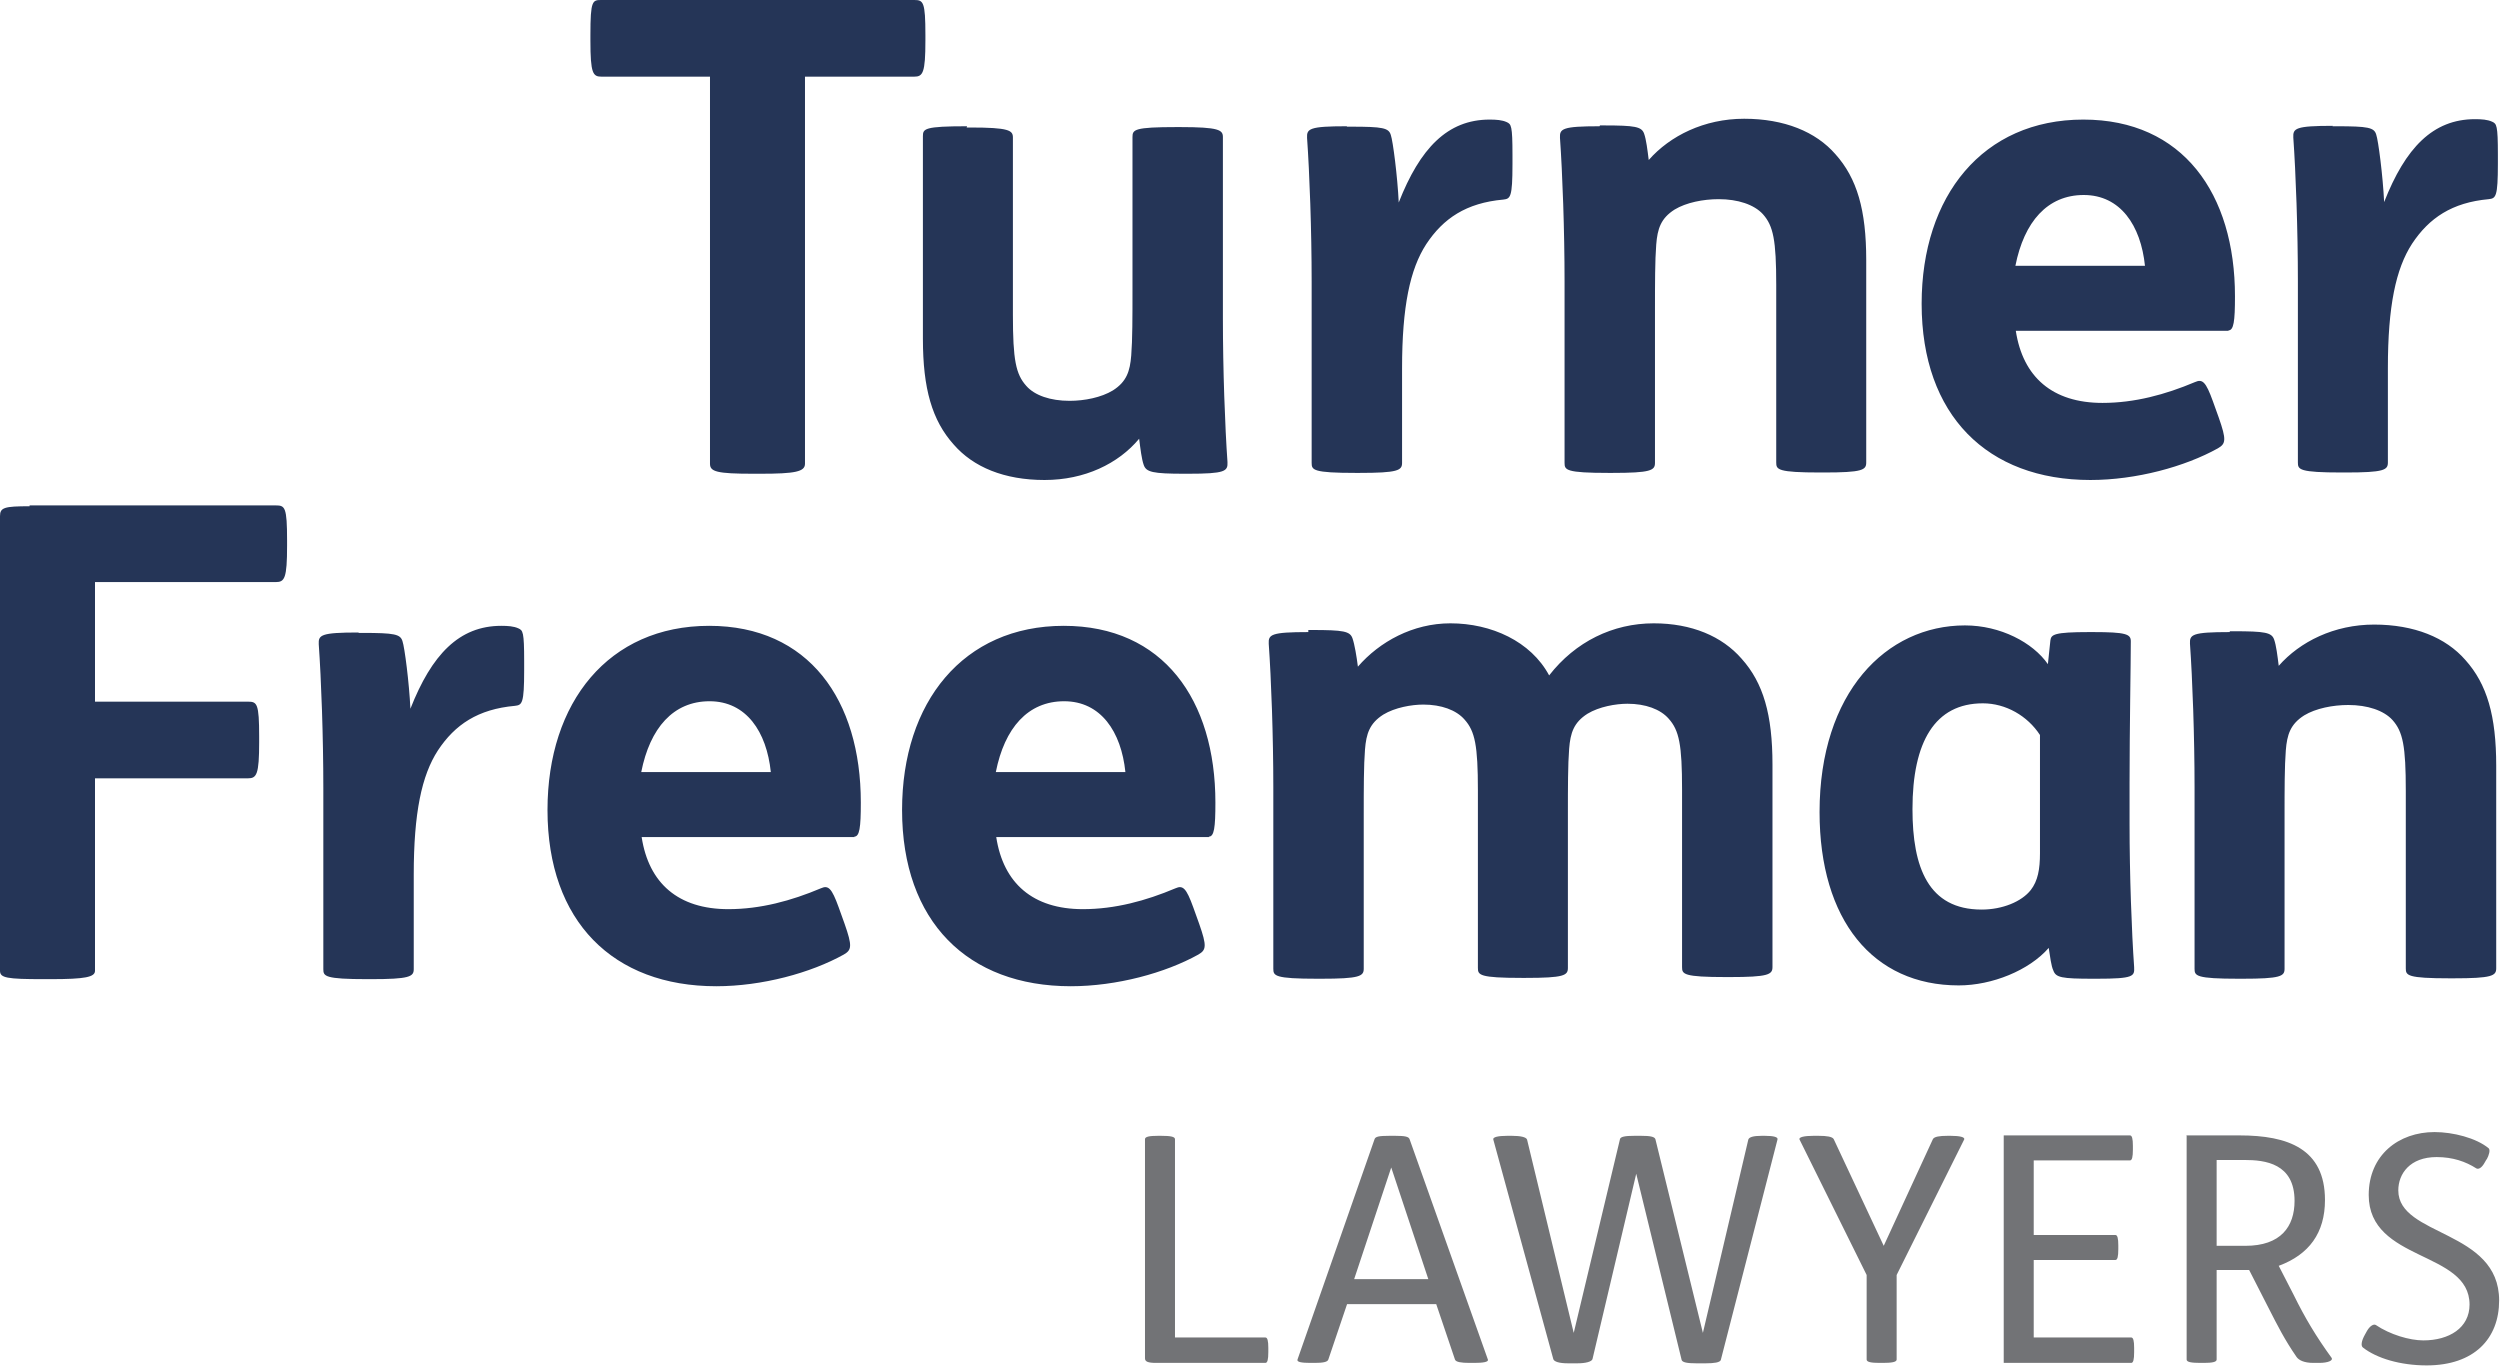
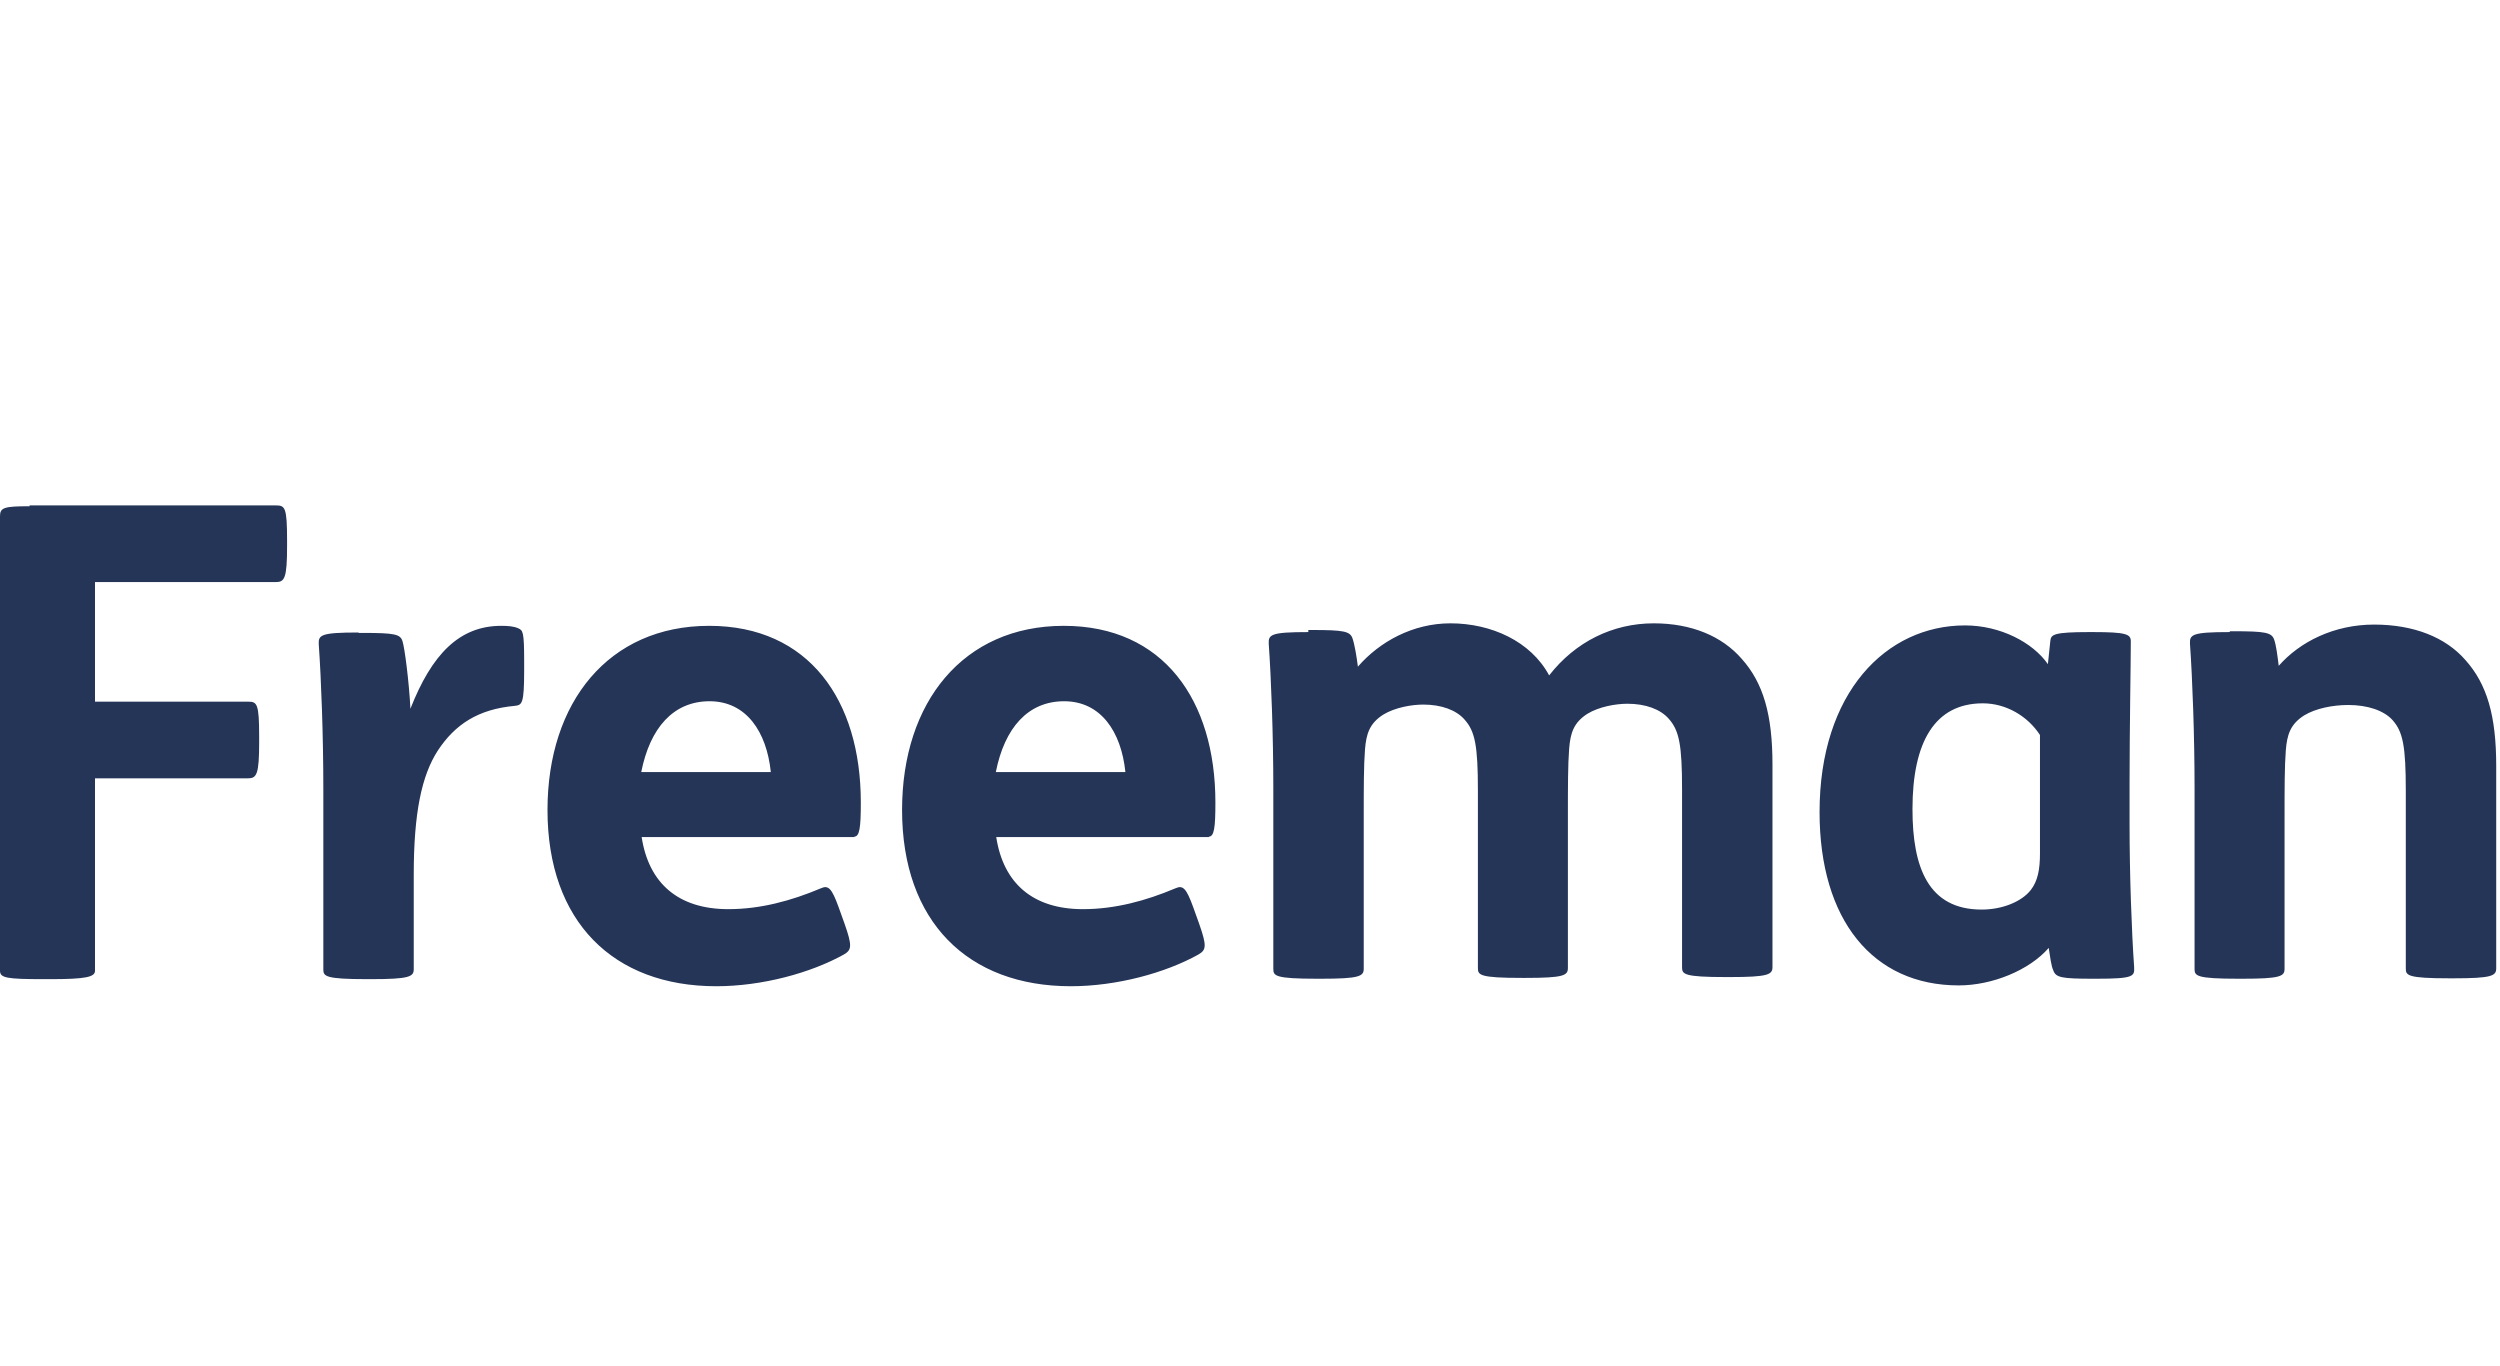
<svg xmlns="http://www.w3.org/2000/svg" width="100%" height="100%" viewBox="0 0 432 236" version="1.1" xml:space="preserve" style="fill-rule:evenodd;clip-rule:evenodd;stroke-linejoin:round;stroke-miterlimit:2;">
  <g transform="matrix(1,0,0,1,-81.935,-82.313)">
    <path d="M87.047,169.792C82.655,169.792 81.935,170.008 81.935,171.52L81.935,250.071C81.935,251.295 83.087,251.511 89.423,251.511L90.647,251.511C96.695,251.511 98.351,251.151 98.351,250.071L98.351,216.808L124.774,216.808C126.286,216.808 126.718,216.16 126.718,210.544L126.718,209.608C126.718,203.848 126.358,203.56 124.774,203.56L98.351,203.56L98.351,182.896L129.598,182.896C131.11,182.896 131.542,182.248 131.542,176.632L131.542,175.696C131.542,169.936 131.182,169.648 129.598,169.648L87.047,169.648L87.047,169.792ZM143.854,191.608C137.374,191.608 136.942,192.04 137.014,193.624C137.446,199.744 137.806,209.608 137.806,218.464L137.806,249.783C137.806,251.007 138.022,251.511 145.438,251.511L146.014,251.511C152.71,251.511 153.43,251.079 153.43,249.783L153.43,233.439C153.43,222.784 154.798,216.304 157.606,211.984C160.558,207.52 164.518,204.856 170.926,204.28C172.15,204.136 172.51,203.92 172.51,198.16L172.51,196.576C172.51,191.464 172.294,191.248 171.502,190.888C170.71,190.528 169.702,190.456 168.55,190.456C161.278,190.456 156.526,195.424 152.854,204.784C152.638,200.248 151.846,194.128 151.486,193.12C151.126,191.896 150.118,191.68 144.574,191.68L143.926,191.68L143.854,191.608ZM229.533,226.887C230.469,226.887 230.685,225.376 230.685,220.984C230.685,203.272 221.685,190.456 204.477,190.456C187.126,190.456 176.542,203.632 176.542,222.28C176.542,241.575 187.917,252.735 205.701,252.735C213.621,252.735 222.045,250.431 227.733,247.263C229.101,246.471 229.245,245.823 227.877,241.935L226.869,239.127C225.645,235.743 225.069,235.239 223.773,235.815C218.661,237.975 213.333,239.415 207.789,239.415C199.149,239.415 194.037,234.951 192.813,226.959L229.605,226.959L229.533,226.887ZM192.741,215.728C194.253,208.096 198.285,203.488 204.549,203.488C210.885,203.488 214.413,208.744 215.133,215.728L192.741,215.728ZM290.804,226.887C291.74,226.887 291.956,225.376 291.956,220.984C291.956,203.272 282.956,190.456 265.748,190.456C248.397,190.456 237.813,203.632 237.813,222.28C237.813,241.575 249.189,252.735 266.972,252.735C274.892,252.735 283.316,250.431 289.004,247.263C290.372,246.471 290.516,245.823 289.148,241.935L288.14,239.127C286.916,235.743 286.34,235.239 285.044,235.815C279.932,237.975 274.604,239.415 269.06,239.415C260.421,239.415 255.309,234.951 254.085,226.959L290.876,226.959L290.804,226.887ZM254.013,215.728C255.525,208.096 259.557,203.488 265.82,203.488C272.156,203.488 275.684,208.744 276.404,215.728L254.013,215.728ZM308.012,191.536C301.532,191.536 301.1,191.968 301.172,193.552C301.604,199.672 301.964,209.536 301.964,218.392L301.964,249.711C301.964,250.935 302.18,251.439 309.596,251.439L310.172,251.439C316.868,251.439 317.588,251.007 317.588,249.711L317.588,223C317.588,218.68 317.588,214.504 317.804,211.84C318.02,209.104 318.596,207.304 320.972,205.792C322.988,204.568 325.868,204.064 327.884,204.064C330.98,204.064 333.572,205 335.012,206.656C336.812,208.672 337.316,211.12 337.316,218.896L337.316,249.567C337.316,250.791 337.532,251.295 344.947,251.295L345.523,251.295C352.219,251.295 352.867,250.863 352.867,249.567L352.867,222.856C352.867,218.536 352.867,214.36 353.083,211.696C353.299,208.96 353.875,207.16 356.251,205.648C358.267,204.424 361.147,203.92 363.163,203.92C366.259,203.92 368.851,204.856 370.291,206.512C372.091,208.528 372.595,210.976 372.595,218.752L372.595,249.423C372.595,250.647 372.811,251.151 380.227,251.151L380.803,251.151C387.499,251.151 388.219,250.719 388.219,249.423L388.219,214.432C388.219,205.792 386.635,200.32 382.891,196.144C379.507,192.256 374.251,190.024 367.699,190.024C360.643,190.024 354.163,193.192 349.627,199.024C346.459,193.12 339.619,190.024 332.564,190.024C326.084,190.024 320.324,193.192 316.58,197.512C316.364,195.784 316.004,193.624 315.644,192.616C315.212,191.392 314.132,191.176 308.588,191.176L308.012,191.176L308.012,191.536ZM435.81,197.08C433.218,193.336 427.602,190.384 421.482,190.384C407.875,190.384 396.355,201.976 396.355,222.64C396.355,241.287 405.571,252.591 420.402,252.591C426.162,252.591 432.57,249.999 435.954,246.111C436.17,247.479 436.386,249.279 436.746,249.999C437.178,251.223 438.114,251.439 443.658,251.439L444.234,251.439C450.714,251.439 450.786,251.007 450.714,249.423C450.282,243.303 449.922,233.439 449.922,224.584L449.922,217.672C449.922,208.384 450.138,196.864 450.138,193.12C450.138,191.896 449.346,191.536 443.586,191.536L442.938,191.536C436.818,191.536 436.386,191.968 436.242,192.976L435.81,197.08ZM434.442,229.767C434.442,232.503 434.082,234.519 432.858,236.103C431.274,238.119 427.962,239.487 424.362,239.487C415.146,239.487 412.411,232.215 412.411,222.136C412.411,210.472 416.298,203.848 424.578,203.848C428.538,203.848 432.282,206.008 434.442,209.32L434.442,229.767ZM467.202,191.536C460.722,191.536 460.29,191.968 460.362,193.552C460.794,199.672 461.154,209.536 461.154,218.392L461.154,249.711C461.154,250.935 461.37,251.439 468.786,251.439L469.362,251.439C476.058,251.439 476.706,251.007 476.706,249.711L476.706,223.144C476.706,218.824 476.706,214.648 476.922,211.984C477.138,209.248 477.714,207.448 480.09,205.936C482.106,204.712 485.058,204.136 487.722,204.136C491.033,204.136 493.841,205.072 495.353,206.728C497.153,208.744 497.657,211.192 497.657,218.968L497.657,249.639C497.657,250.863 497.873,251.367 505.289,251.367L505.865,251.367C512.561,251.367 513.281,250.935 513.281,249.639L513.281,214.648C513.281,206.008 511.697,200.536 507.953,196.36C504.569,192.472 499.097,190.24 492.185,190.24C485.274,190.24 479.37,193.192 475.698,197.368C475.482,195.64 475.266,193.84 474.906,192.832C474.474,191.608 473.394,191.392 467.85,191.392L467.274,191.392L467.202,191.536Z" style="fill:rgb(37,53,87);fill-rule:nonzero;" />
  </g>
  <g transform="matrix(1,0,0,1,-81.935,-82.313)">
-     <path d="M185.902,82.313C184.318,82.313 183.958,82.313 183.958,88.361L183.958,89.297C183.958,95.057 184.39,95.561 185.902,95.561L204.621,95.561L204.621,162.448C204.621,163.816 205.773,164.176 212.109,164.176L213.333,164.176C219.381,164.176 221.037,163.816 221.037,162.448L221.037,95.561L239.901,95.561C241.413,95.561 241.845,94.913 241.845,89.297L241.845,88.361C241.845,82.601 241.485,82.313 239.901,82.313L185.83,82.313L185.902,82.313ZM249.045,104.129C241.629,104.129 241.413,104.561 241.413,105.857L241.413,140.849C241.413,149.489 242.997,154.96 246.741,159.136C250.125,163.024 255.453,165.256 262.437,165.256C269.348,165.256 275.18,162.448 278.78,158.128C278.996,159.856 279.212,161.656 279.572,162.664C280.004,163.888 281.084,164.176 286.628,164.176L287.204,164.176C293.684,164.176 294.116,163.744 294.044,162.16C293.612,156.04 293.252,146.177 293.252,137.321L293.252,106.001C293.252,104.777 292.604,104.273 285.836,104.273L285.26,104.273C277.916,104.273 277.628,104.705 277.628,106.001L277.628,132.569C277.628,136.889 277.628,141.065 277.412,143.729C277.196,146.465 276.62,148.265 274.244,149.777C272.228,151 269.348,151.576 266.756,151.576C263.444,151.576 260.709,150.641 259.269,148.985C257.469,146.969 256.965,144.521 256.965,136.745L256.965,106.073C256.965,104.849 256.317,104.345 249.549,104.345L248.973,104.345L249.045,104.129ZM314.636,104.129C308.156,104.129 307.724,104.561 307.796,106.145C308.228,112.265 308.588,122.129 308.588,130.985L308.588,162.304C308.588,163.528 308.804,164.032 316.22,164.032L316.796,164.032C323.492,164.032 324.212,163.6 324.212,162.304L324.212,145.961C324.212,135.305 325.58,128.825 328.388,124.505C331.34,120.041 335.3,117.377 341.707,116.801C342.931,116.657 343.291,116.441 343.291,110.681L343.291,109.097C343.291,103.985 343.075,103.769 342.283,103.409C341.491,103.049 340.483,102.977 339.331,102.977C332.06,102.977 327.308,107.945 323.636,117.305C323.42,112.769 322.628,106.649 322.268,105.641C321.908,104.417 320.9,104.201 315.356,104.201L314.708,104.201L314.636,104.129ZM358.339,104.129C351.859,104.129 351.427,104.561 351.499,106.145C351.931,112.265 352.291,122.129 352.291,130.985L352.291,162.304C352.291,163.528 352.507,164.032 359.923,164.032L360.499,164.032C367.195,164.032 367.915,163.6 367.915,162.304L367.915,135.737C367.915,131.417 367.915,127.241 368.131,124.577C368.347,121.841 368.923,120.041 371.299,118.529C373.315,117.305 376.267,116.729 378.931,116.729C382.243,116.729 385.051,117.665 386.563,119.321C388.363,121.337 388.867,123.785 388.867,131.561L388.867,162.232C388.867,163.456 389.083,163.96 396.499,163.96L397.075,163.96C403.771,163.96 404.419,163.528 404.419,162.232L404.419,127.241C404.419,118.601 402.835,113.129 399.091,108.953C395.707,105.065 390.235,102.833 383.323,102.833C376.411,102.833 370.507,105.785 366.835,109.961C366.619,108.233 366.403,106.433 366.043,105.425C365.611,104.201 364.531,103.985 358.987,103.985L358.411,103.985L358.339,104.129ZM466.986,139.409C467.922,139.409 468.138,137.897 468.138,133.505C468.138,115.793 459.138,102.977 441.93,102.977C424.578,102.977 413.994,116.153 413.994,134.801C413.994,154.096 425.37,165.256 443.154,165.256C451.074,165.256 459.498,162.952 465.186,159.784C466.554,158.992 466.698,158.344 465.33,154.456L464.322,151.648C463.098,148.265 462.522,147.761 461.226,148.337C456.114,150.497 450.786,151.936 445.242,151.936C436.602,151.936 431.49,147.473 430.266,139.481L467.058,139.481L466.986,139.409ZM430.194,128.249C431.706,120.617 435.738,116.009 442.002,116.009C448.338,116.009 451.866,121.265 452.586,128.249L430.194,128.249ZM485.058,104.057C478.578,104.057 478.146,104.489 478.218,106.073C478.65,112.193 479.01,122.057 479.01,130.913L479.01,162.232C479.01,163.456 479.226,163.96 486.642,163.96L487.218,163.96C493.913,163.96 494.561,163.528 494.561,162.232L494.561,145.889C494.561,135.233 495.929,128.753 498.737,124.433C501.689,119.969 505.649,117.305 511.985,116.729C513.209,116.585 513.569,116.369 513.569,110.609L513.569,109.025C513.569,103.913 513.353,103.697 512.561,103.337C511.769,102.977 510.761,102.905 509.609,102.905C502.337,102.905 497.585,107.873 493.913,117.233C493.697,112.697 492.905,106.577 492.545,105.569C492.185,104.345 491.177,104.129 485.634,104.129L484.986,104.129L485.058,104.057Z" style="fill:rgb(37,53,87);fill-rule:nonzero;" />
-   </g>
+     </g>
  <g transform="matrix(1,0,0,1,-81.935,-82.313)">
-     <path d="M282.02,278.583C280.58,278.583 279.788,278.727 279.788,279.159L279.788,317.03C279.788,317.606 280.292,317.822 281.732,317.822L300.596,317.822C300.956,317.822 301.1,317.246 301.1,315.95L301.1,315.23C301.1,314.006 300.956,313.43 300.596,313.43L284.972,313.43L284.972,279.159C284.972,278.727 284.18,278.583 282.596,278.583L282.02,278.583ZM321.98,278.583C320.18,278.583 319.604,278.727 319.46,279.159L306.14,317.246C305.996,317.678 306.86,317.822 308.372,317.822L309.092,317.822C310.532,317.822 311.324,317.678 311.468,317.246L314.708,307.67L330.116,307.67L333.356,317.246C333.5,317.678 334.436,317.822 335.876,317.822L336.668,317.822C338.179,317.822 339.187,317.678 339.043,317.246L325.508,279.159C325.364,278.727 324.716,278.583 323.06,278.583L321.98,278.583ZM322.34,284.055L328.748,303.35L315.932,303.35L322.34,284.055ZM342.355,278.583C340.843,278.583 339.835,278.799 339.979,279.231L350.347,317.174C350.491,317.606 351.355,317.894 352.867,317.894L354.523,317.894C355.963,317.894 356.971,317.606 357.115,317.174L364.675,285.135L372.523,317.318C372.667,317.75 373.531,317.894 375.043,317.894L376.699,317.894C378.139,317.894 379.147,317.75 379.291,317.318L389.083,279.231C389.227,278.799 388.435,278.583 386.923,278.583L386.347,278.583C384.907,278.583 384.187,278.799 384.043,279.231L376.195,312.638L367.987,279.159C367.843,278.727 367.051,278.583 365.539,278.583L364.315,278.583C362.803,278.583 361.939,278.727 361.867,279.159L353.875,312.638L345.811,279.231C345.667,278.799 344.659,278.583 343.219,278.583L342.355,278.583ZM395.275,278.583C393.763,278.583 392.683,278.799 392.899,279.231L404.491,302.63L404.491,317.246C404.491,317.678 405.283,317.822 406.723,317.822L407.299,317.822C408.811,317.822 409.675,317.678 409.675,317.246L409.675,302.63L421.338,279.231C421.554,278.799 420.546,278.583 419.034,278.583L418.458,278.583C417.09,278.583 416.154,278.727 415.938,279.159L407.443,297.591L398.803,279.159C398.587,278.727 397.579,278.583 396.211,278.583L395.275,278.583ZM428.178,278.511L428.178,317.822L450.21,317.822C450.57,317.822 450.714,317.246 450.714,315.95L450.714,315.23C450.714,314.006 450.57,313.43 450.21,313.43L433.362,313.43L433.362,300.039L447.474,300.039C447.834,300.039 447.978,299.463 447.978,298.167L447.978,297.519C447.978,296.295 447.834,295.719 447.474,295.719L433.362,295.719L433.362,282.831L449.994,282.831C450.354,282.831 450.498,282.255 450.498,280.959L450.498,280.311C450.498,279.087 450.354,278.511 449.994,278.511L428.178,278.511ZM459.786,278.583L459.786,317.246C459.786,317.678 460.578,317.822 462.162,317.822L462.738,317.822C464.178,317.822 464.97,317.678 464.97,317.246L464.97,301.766L470.586,301.766L473.898,308.246C475.554,311.486 476.706,313.79 478.794,316.814C479.154,317.318 480.018,317.822 481.674,317.822L482.682,317.822C484.266,317.822 485.13,317.39 484.842,316.958C482.178,313.286 480.234,310.046 478.29,306.086L475.698,301.047C480.954,299.103 483.69,295.359 483.69,289.671C483.69,280.815 477.282,278.511 468.93,278.511L459.714,278.511L459.786,278.583ZM464.97,282.759L469.794,282.759C473.322,282.759 478.434,283.335 478.434,289.815C478.434,294.279 476.058,297.591 469.938,297.591L464.97,297.591L464.97,282.759ZM511.625,282.687C512.057,281.895 512.273,281.031 511.985,280.743C509.825,278.943 505.793,277.935 502.625,277.935C496.433,277.935 491.249,281.895 491.249,288.807C491.249,300.399 508.673,298.383 508.673,307.742C508.673,311.774 505.145,313.934 500.681,313.934C498.305,313.934 494.921,312.926 492.473,311.27C492.113,311.054 491.465,311.414 490.961,312.278L490.601,312.926C489.953,314.078 489.881,314.87 490.241,315.158C492.617,317.03 496.721,318.254 501.257,318.254C509.465,318.254 513.785,313.646 513.785,307.022C513.785,294.783 496.361,296.007 496.361,288.015C496.361,285.135 498.377,282.255 502.985,282.255C505.793,282.255 508.025,283.047 509.825,284.199C510.185,284.415 510.761,284.199 511.337,283.119L511.625,282.615L511.625,282.687Z" style="fill:rgb(114,115,118);fill-rule:nonzero;" />
-   </g>
+     </g>
</svg>